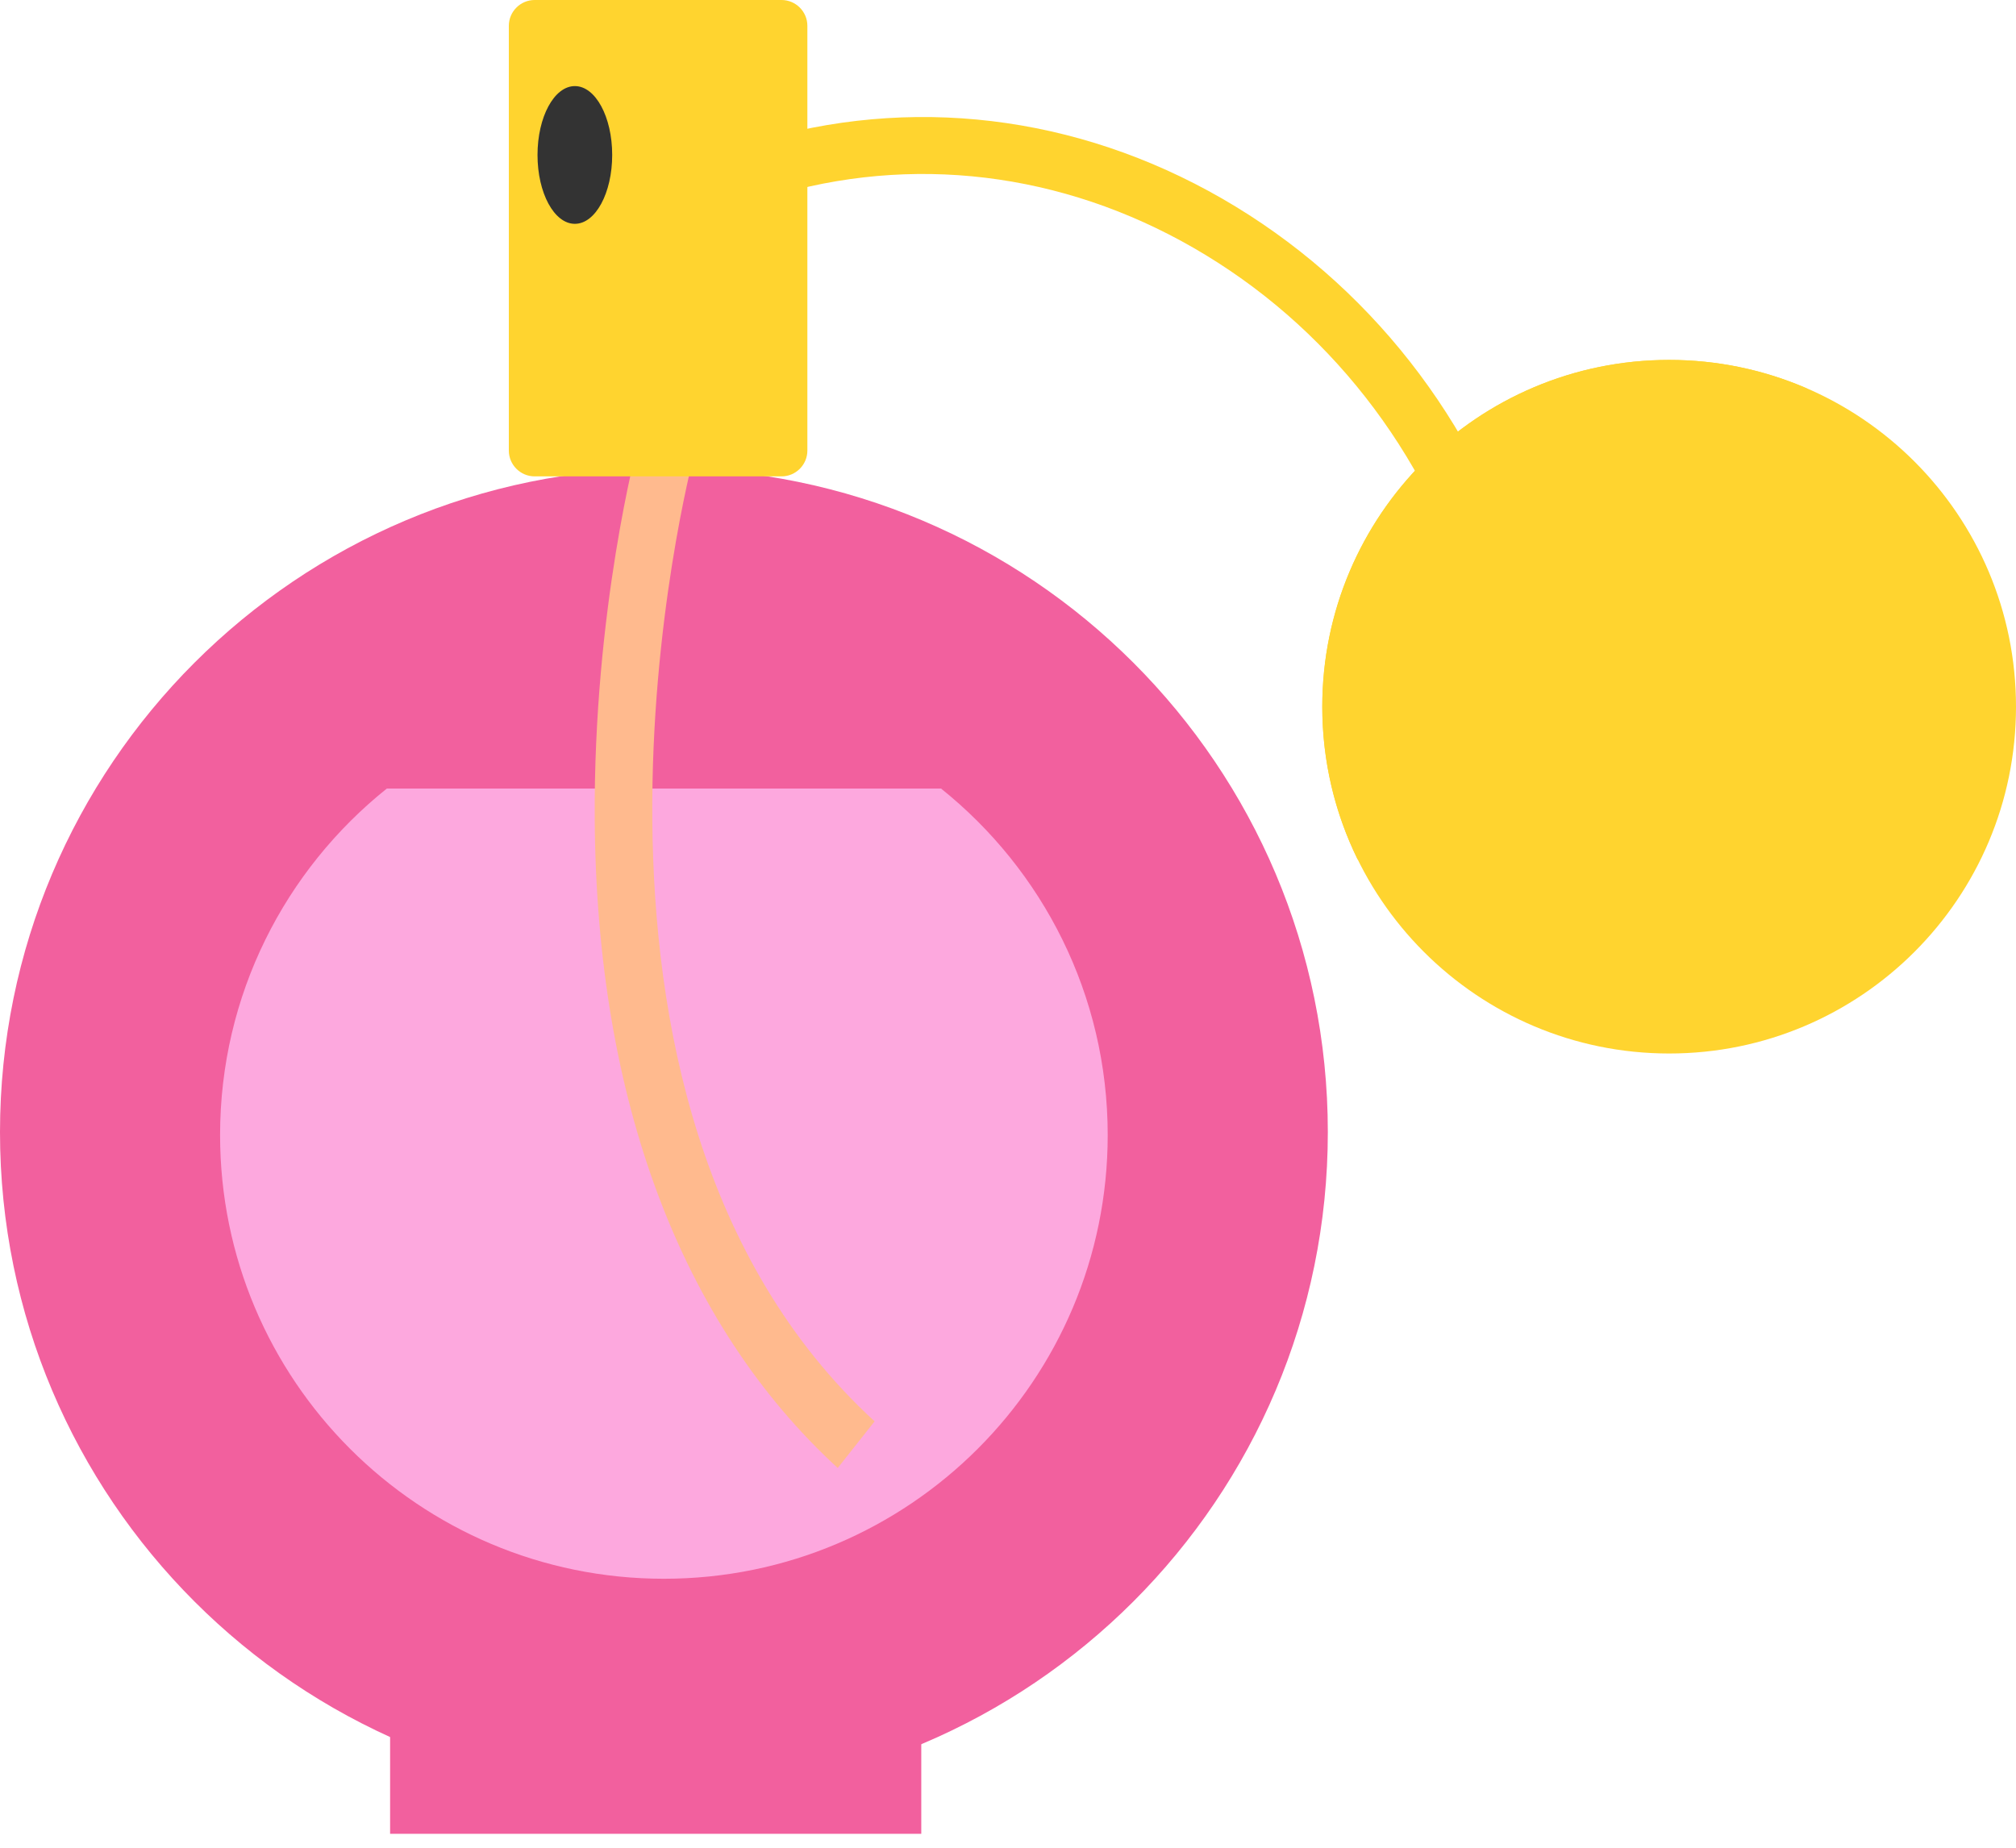
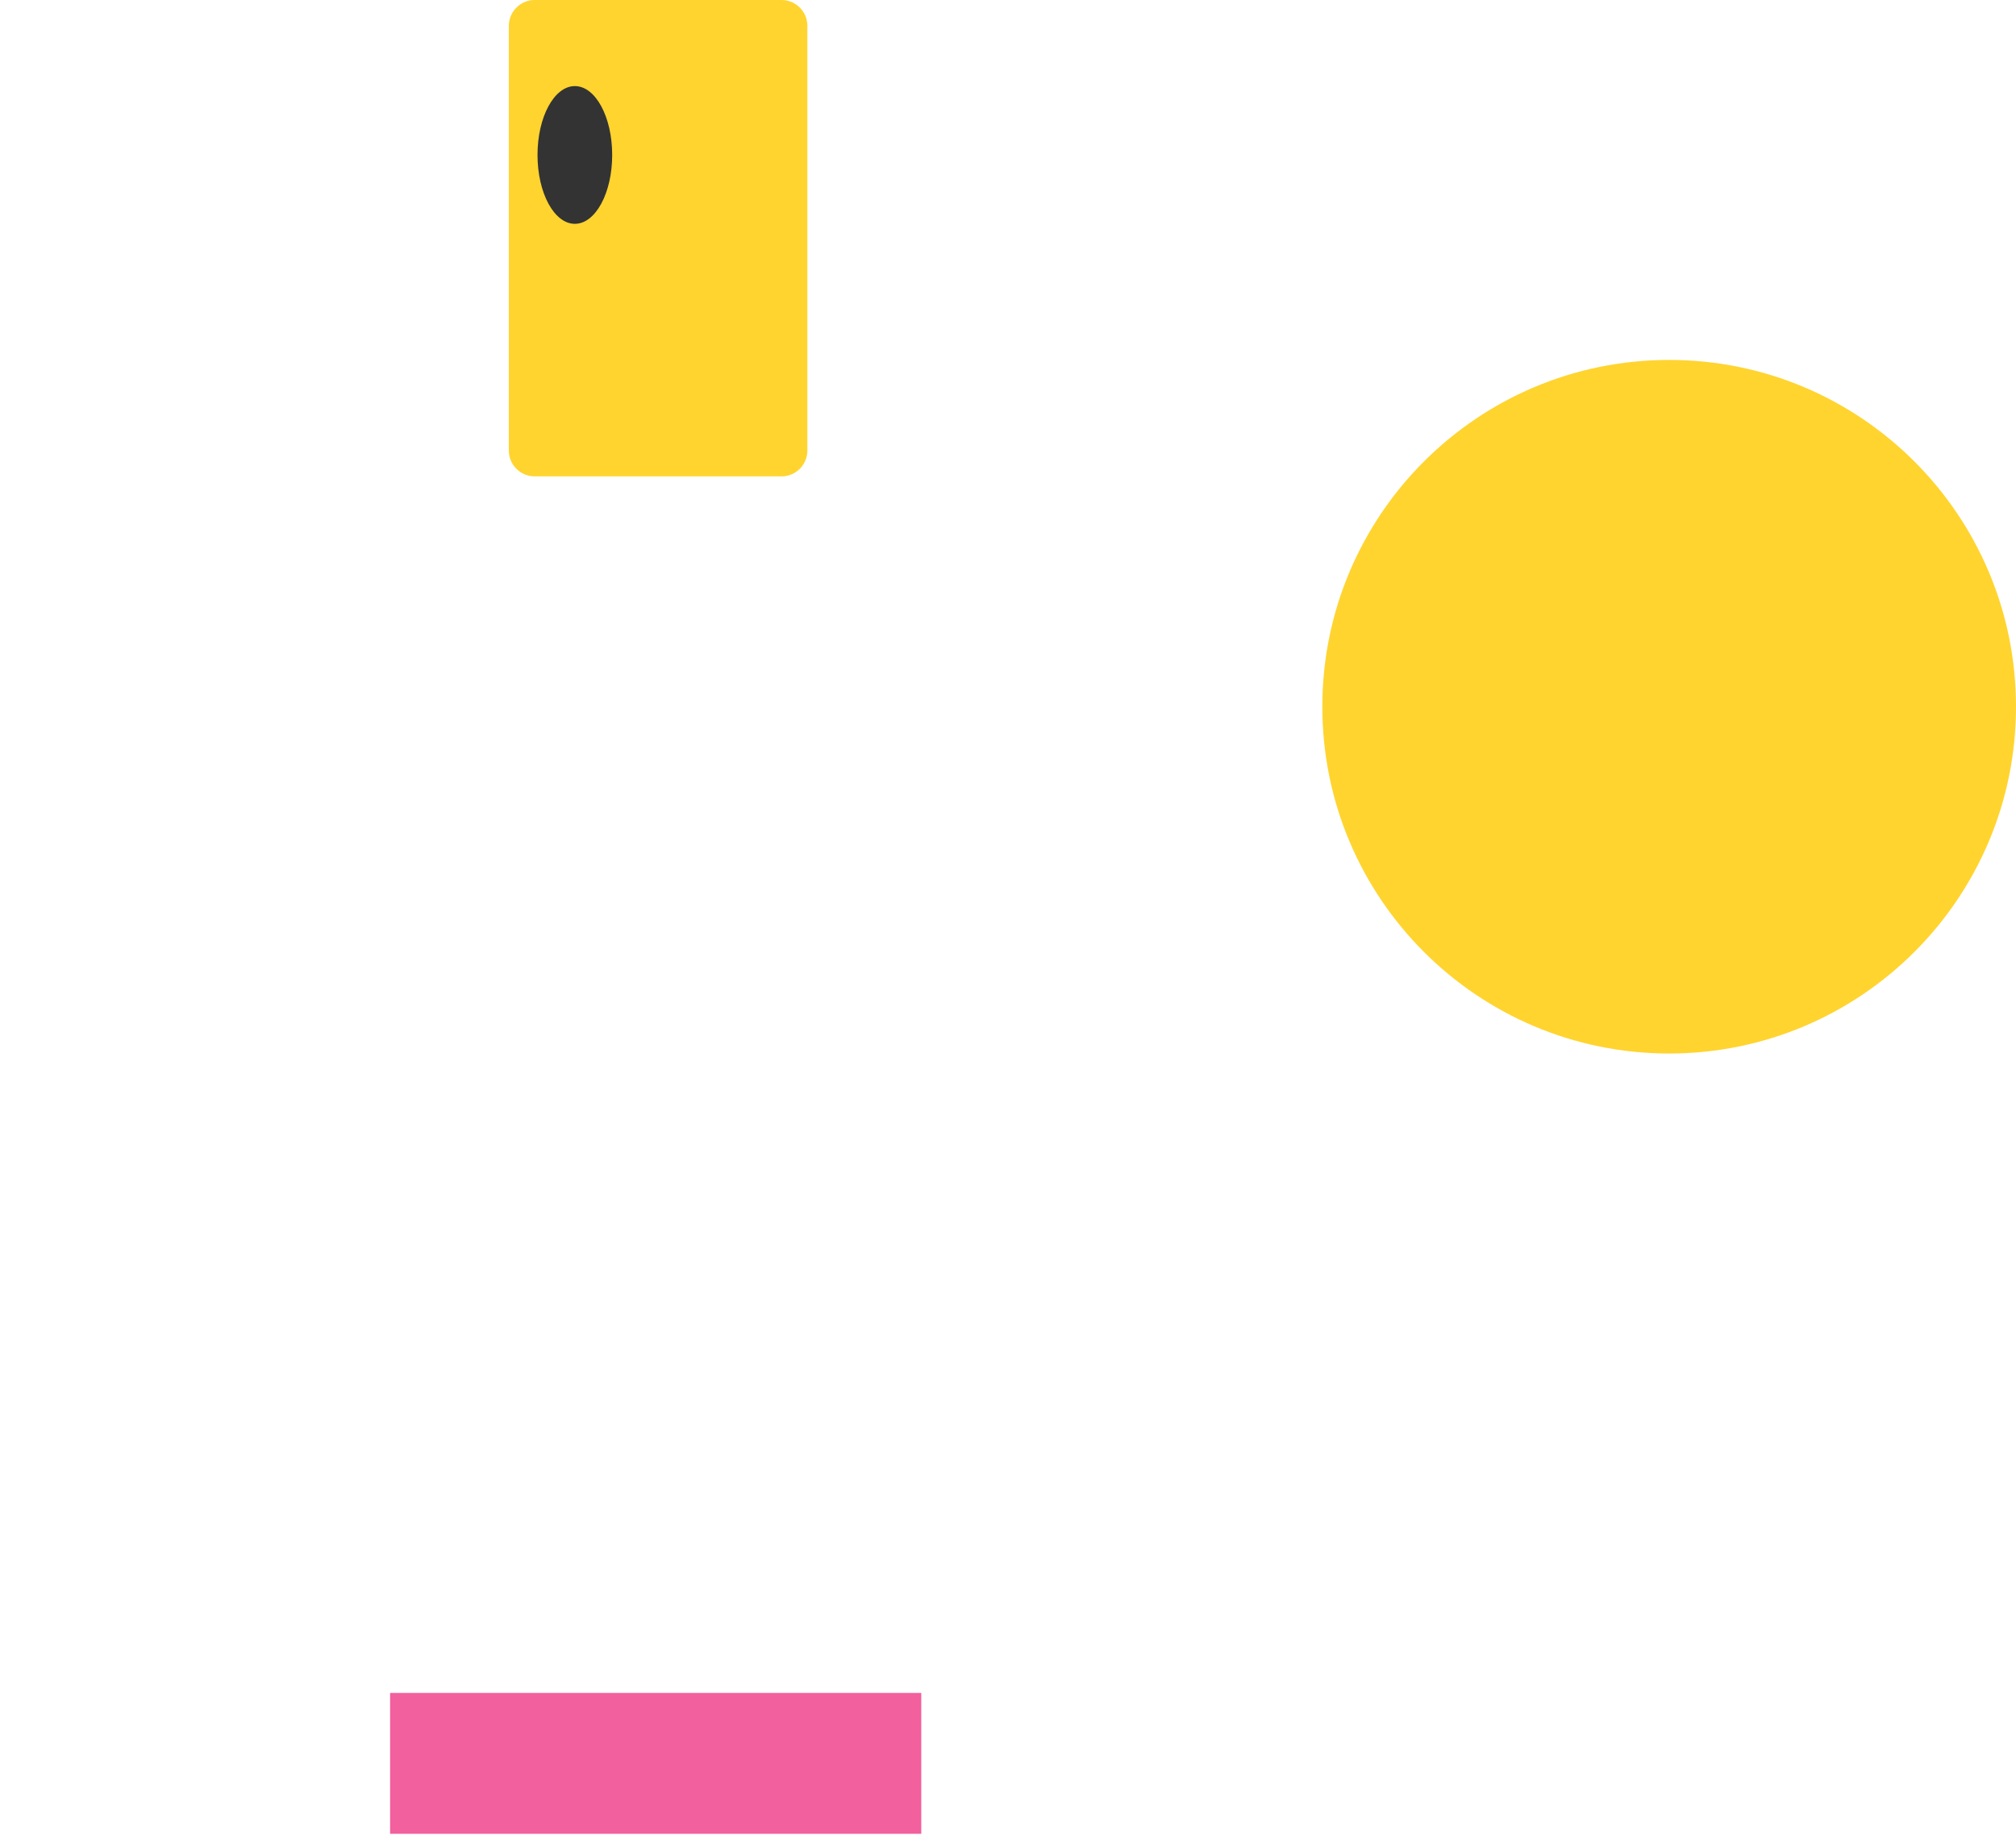
<svg xmlns="http://www.w3.org/2000/svg" width="48" height="44" viewBox="0 0 48 44" fill="none">
  <g clip-path="url(#clip0_1269_10)">
-     <path d="M31.615 26.959C31.615 35.689 24.537 42.767 15.807 42.767C7.078 42.767 0 35.689 0 26.959C0 18.23 7.076 11.152 15.807 11.152C24.539 11.152 31.615 18.228 31.615 26.959Z" fill="#F2609E" />
-     <path d="M22.404 18.778H9.21C6.791 20.714 5.24 23.689 5.24 27.028C5.24 32.864 9.97 37.595 15.807 37.595C21.644 37.595 26.374 32.865 26.374 27.028C26.374 23.691 24.823 20.714 22.406 18.778H22.404Z" fill="#FDA8DE" />
    <path d="M48 16.829C48 21.389 44.303 25.087 39.742 25.087C35.182 25.087 31.484 21.389 31.484 16.829C31.484 12.268 35.182 8.571 39.742 8.571C44.303 8.571 48 12.268 48 16.829Z" fill="#FFD42F" />
-     <path d="M35.133 14.682C34.121 11.038 31.842 7.982 28.716 6.079C25.606 4.184 22.028 3.658 18.64 4.599L18.276 3.293C22.028 2.251 25.986 2.829 29.421 4.92C32.841 7.004 35.332 10.339 36.438 14.316L35.133 14.68V14.682Z" fill="#FFD42F" />
-     <path d="M31.482 16.829C31.482 18.131 31.784 19.363 32.321 20.459C33.62 21.421 35.225 21.991 36.965 21.991C41.278 21.991 44.772 18.497 44.772 14.184C44.772 12.311 44.111 10.591 43.011 9.246C42.008 8.813 40.901 8.571 39.74 8.571C35.18 8.571 31.482 12.268 31.482 16.829Z" fill="#FFD42F" />
-     <path d="M19.947 34.958C16.204 31.522 14.203 26.18 14.16 19.51C14.128 14.529 15.174 10.61 15.218 10.446L16.519 10.854C16.478 11.007 12.492 26.197 20.824 33.847L19.945 34.958H19.947Z" fill="#FFBA8E" />
    <path d="M12.73 0H18.608C18.947 0 19.223 0.276 19.223 0.615V10.729C19.223 11.068 18.947 11.344 18.608 11.344H12.73C12.391 11.344 12.115 11.068 12.115 10.729V0.615C12.115 0.276 12.391 0 12.73 0Z" fill="#FFD42F" />
    <path d="M15.472 0.695H13.309V10.748H15.472V0.695Z" fill="#FFD42F" />
    <path d="M14.576 3.69C14.576 4.596 14.179 5.33 13.687 5.33C13.195 5.33 12.798 4.596 12.798 3.69C12.798 2.784 13.195 2.05 13.687 2.05C14.179 2.05 14.576 2.784 14.576 3.69Z" fill="#333333" />
    <path d="M21.935 40.314H9.288V43.669H21.935V40.314Z" fill="#F2609E" />
  </g>
  <defs>
    <clipPath id="clip0_1269_10">
      <rect width="48" height="43.669" fill="white" />
    </clipPath>
  </defs>
</svg>